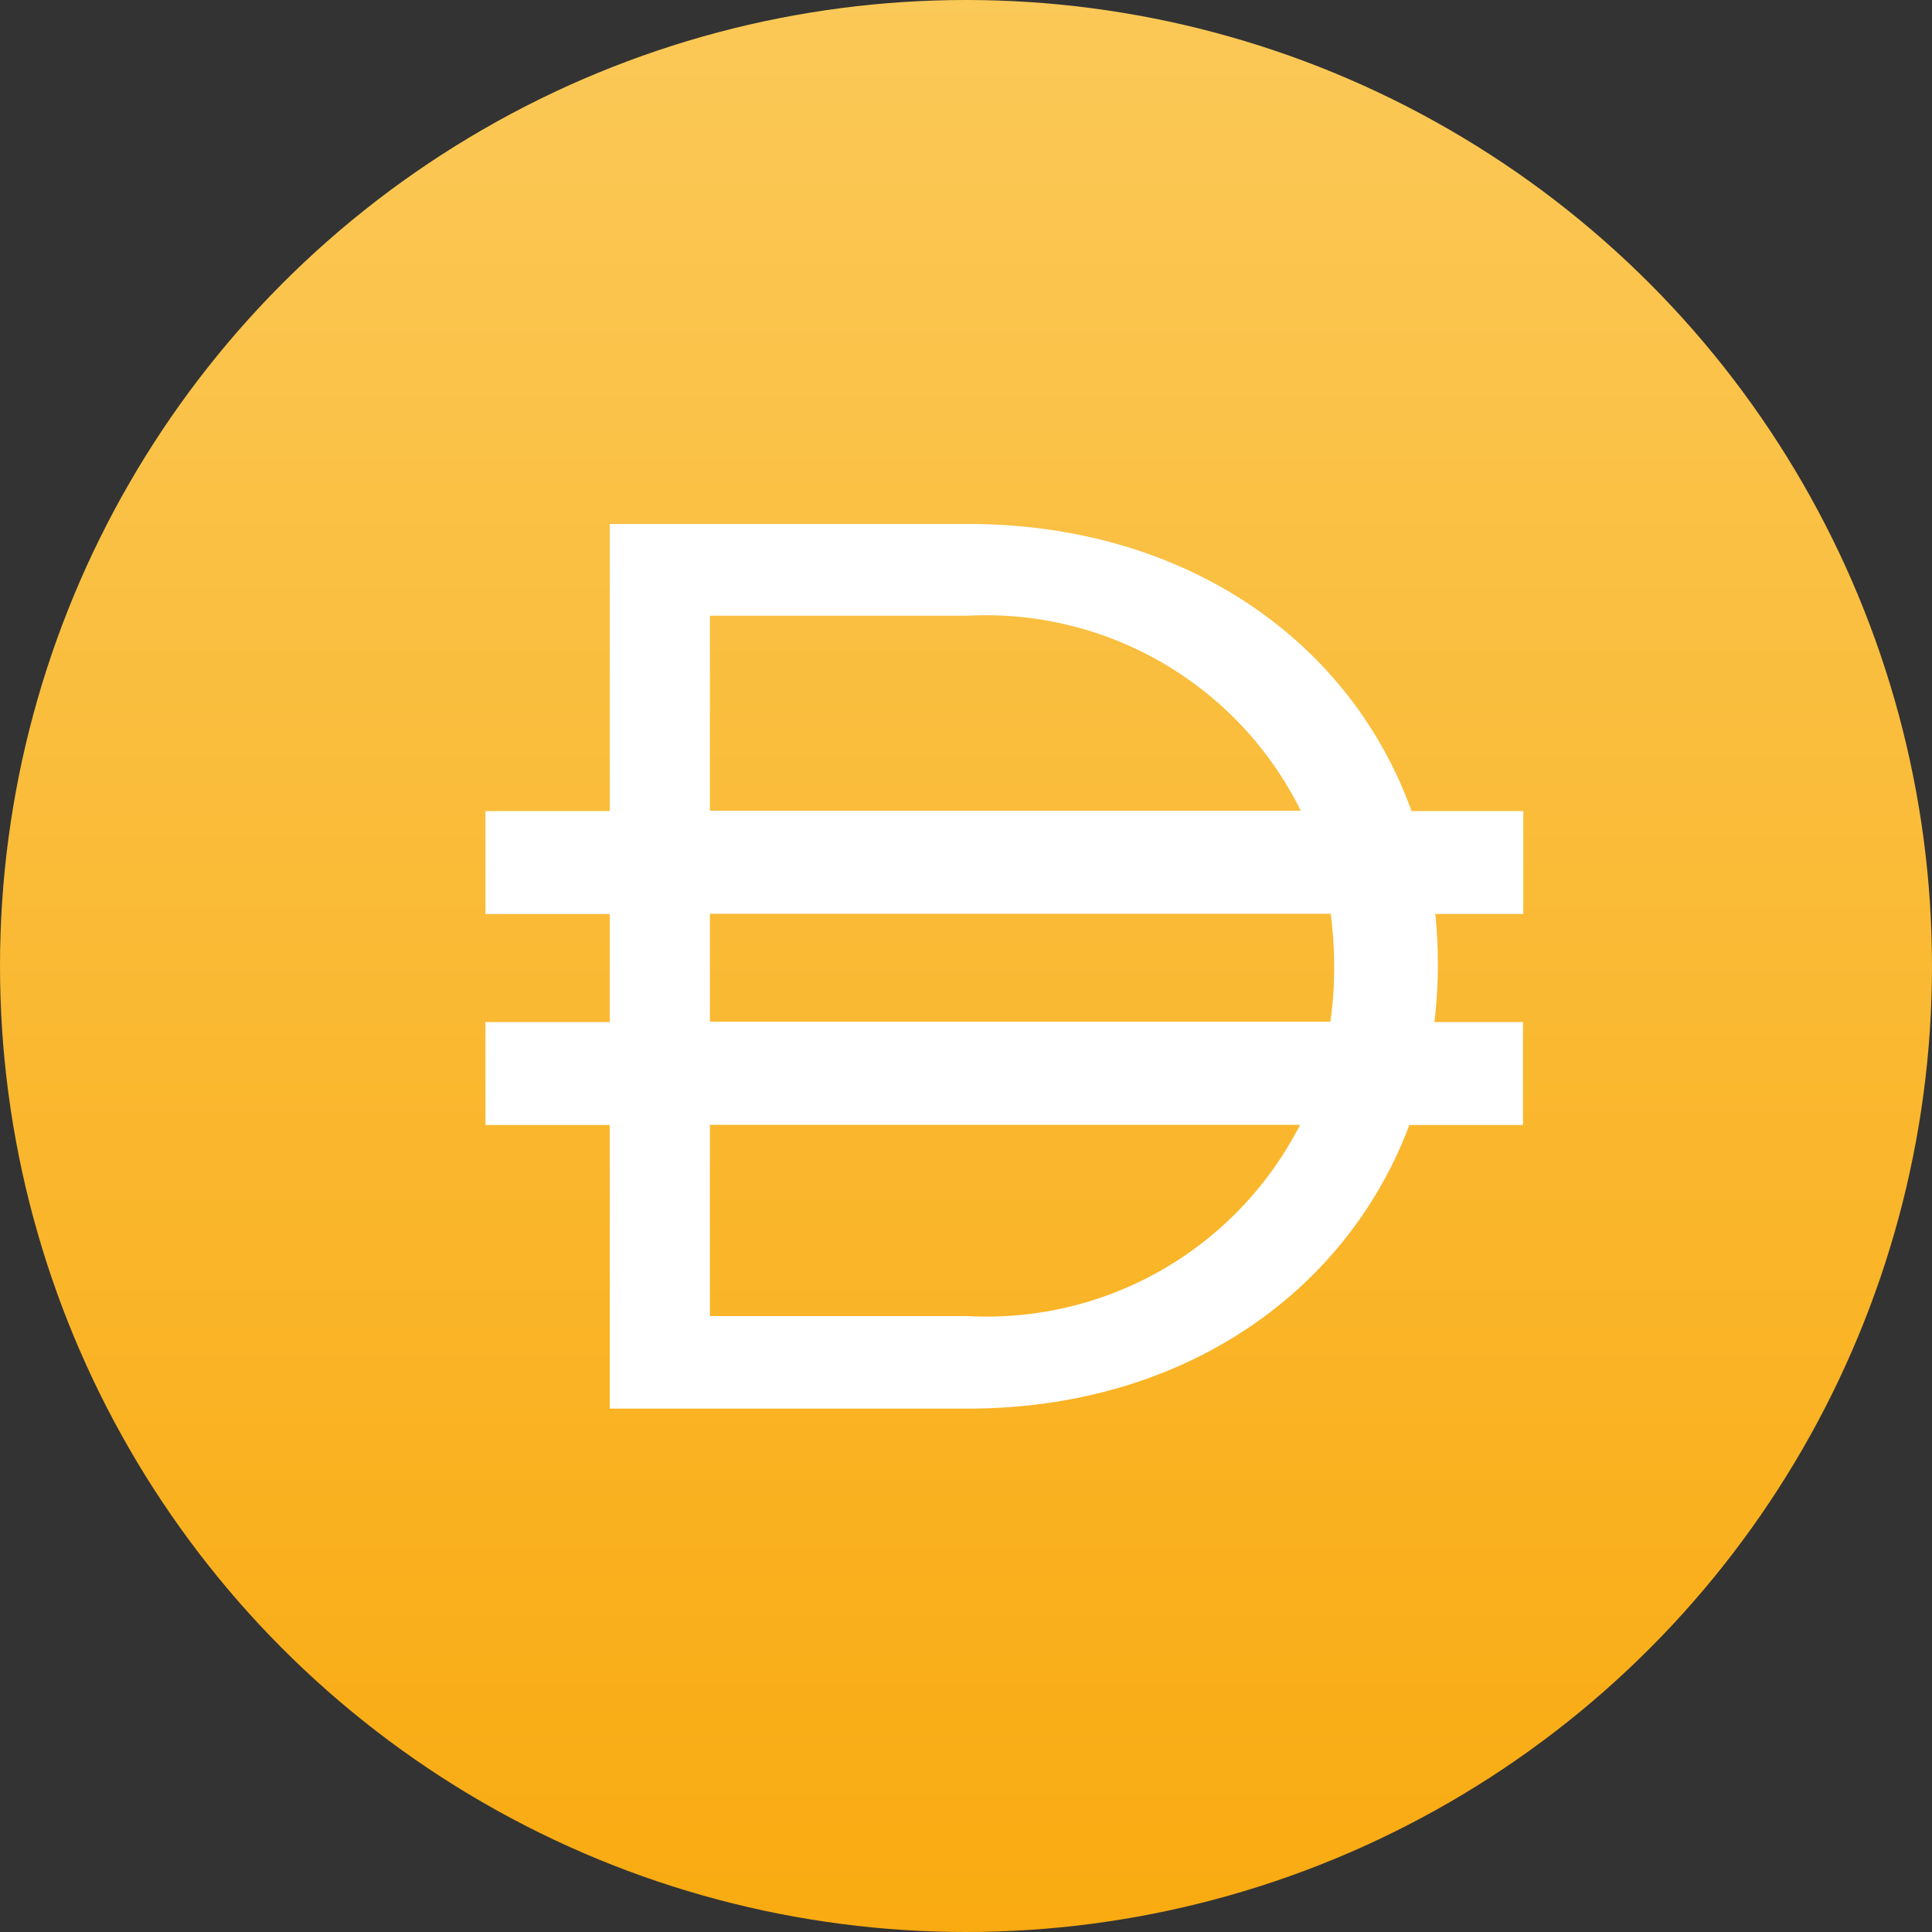
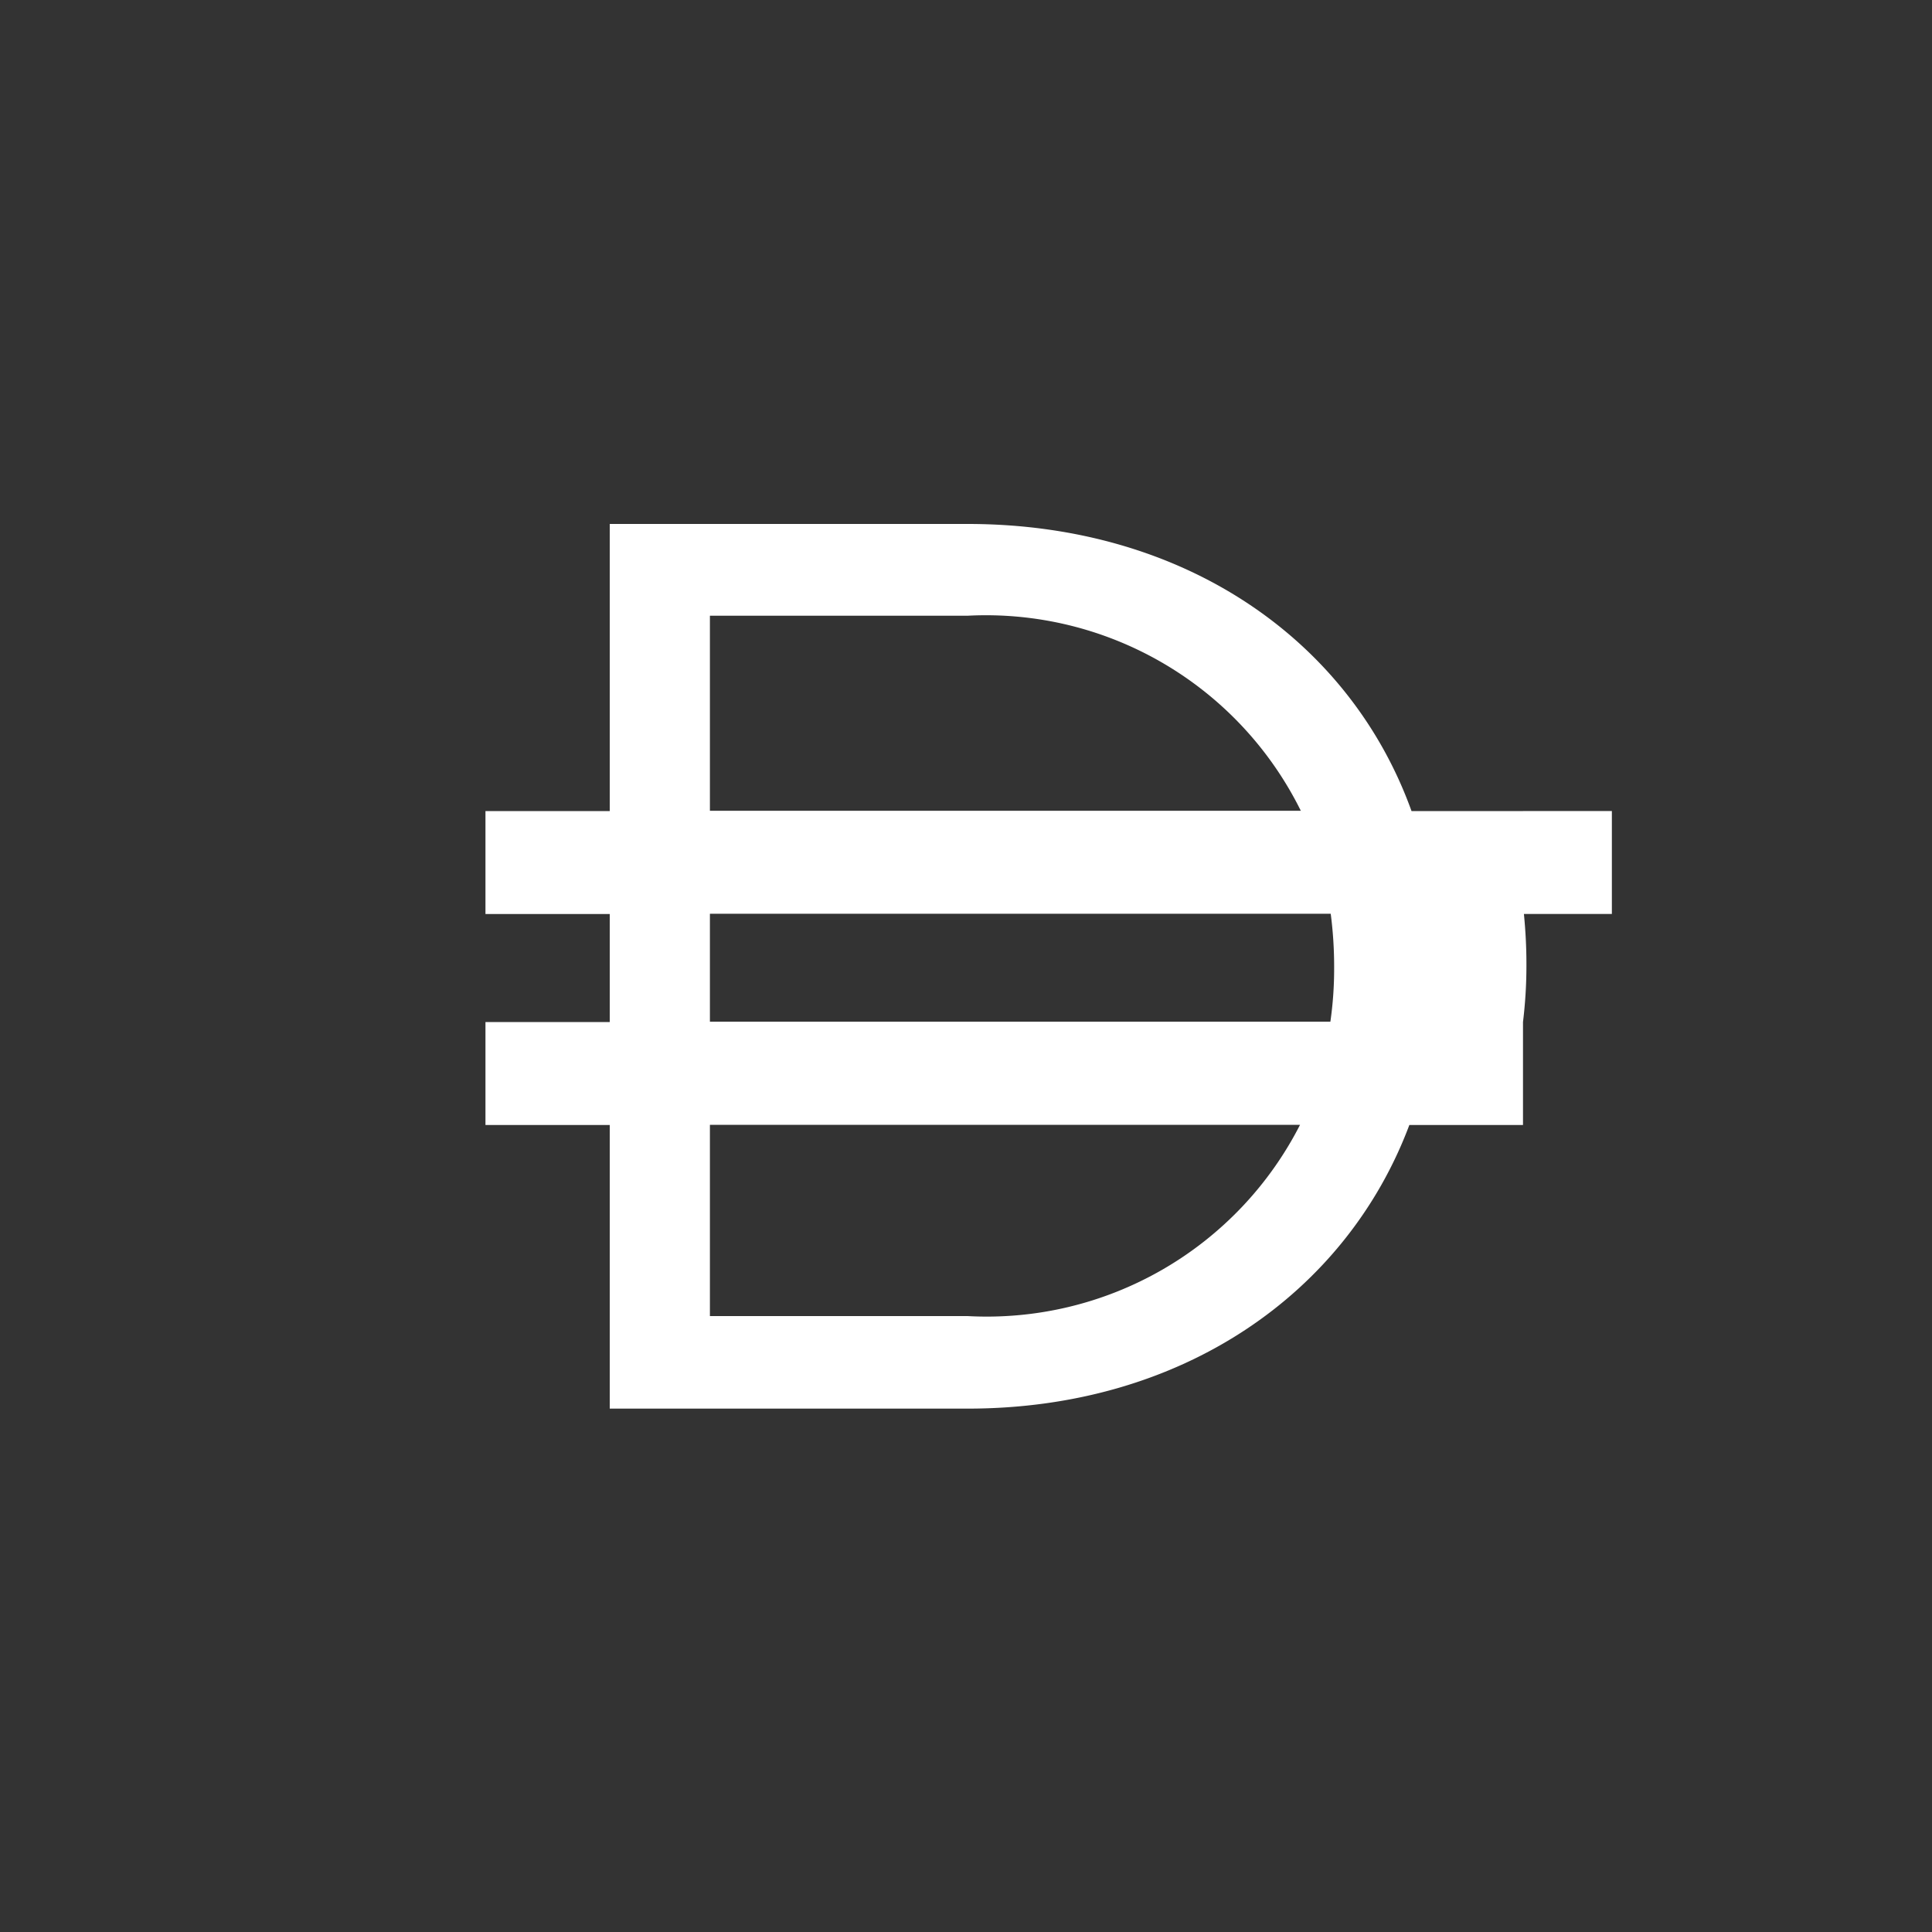
<svg xmlns="http://www.w3.org/2000/svg" height="40" viewBox="0 0 40 40" width="40">
  <rect x="0" y="0" width="40" height="40" fill="#333333" stroke="none" />
  <linearGradient id="a" gradientUnits="objectBoundingBox" x1=".5" x2=".5" y1="1.142" y2="-.105">
    <stop offset="0" stop-color="#f9a606" />
    <stop offset="1" stop-color="#fbcc5f" />
  </linearGradient>
-   <circle cx="20" cy="20" fill="url(#a)" r="20" />
-   <path d="m167.98 164.744h-2.307c-1.27-3.526-4.686-5.944-9.191-5.944h-7.409v5.944h-2.573v2.132h2.573v2.236h-2.573v2.132h2.573v5.872h7.409c4.453 0 7.843-2.4 9.146-5.872h2.353v-2.132h-1.834a9.677 9.677 0 0 0 .071-1.154v-.052c0-.35-.019-.694-.052-1.031h1.821v-2.132zm-16.833-4.044h5.334a7.274 7.274 0 0 1 6.9 4.038h-12.234zm5.334 14.5h-5.334v-3.96h12.218a7.281 7.281 0 0 1 -6.883 3.96zm7.59-7.195a7.666 7.666 0 0 1 -.078 1.1h-12.846v-2.235h12.853a8.432 8.432 0 0 1 .071 1.082z" fill="#fff" transform="translate(-136.449 -147.952)" />
+   <path d="m167.98 164.744h-2.307c-1.27-3.526-4.686-5.944-9.191-5.944h-7.409v5.944h-2.573v2.132h2.573v2.236h-2.573v2.132h2.573v5.872h7.409c4.453 0 7.843-2.4 9.146-5.872h2.353v-2.132a9.677 9.677 0 0 0 .071-1.154v-.052c0-.35-.019-.694-.052-1.031h1.821v-2.132zm-16.833-4.044h5.334a7.274 7.274 0 0 1 6.9 4.038h-12.234zm5.334 14.5h-5.334v-3.96h12.218a7.281 7.281 0 0 1 -6.883 3.96zm7.59-7.195a7.666 7.666 0 0 1 -.078 1.1h-12.846v-2.235h12.853a8.432 8.432 0 0 1 .071 1.082z" fill="#fff" transform="translate(-136.449 -147.952)" />
</svg>